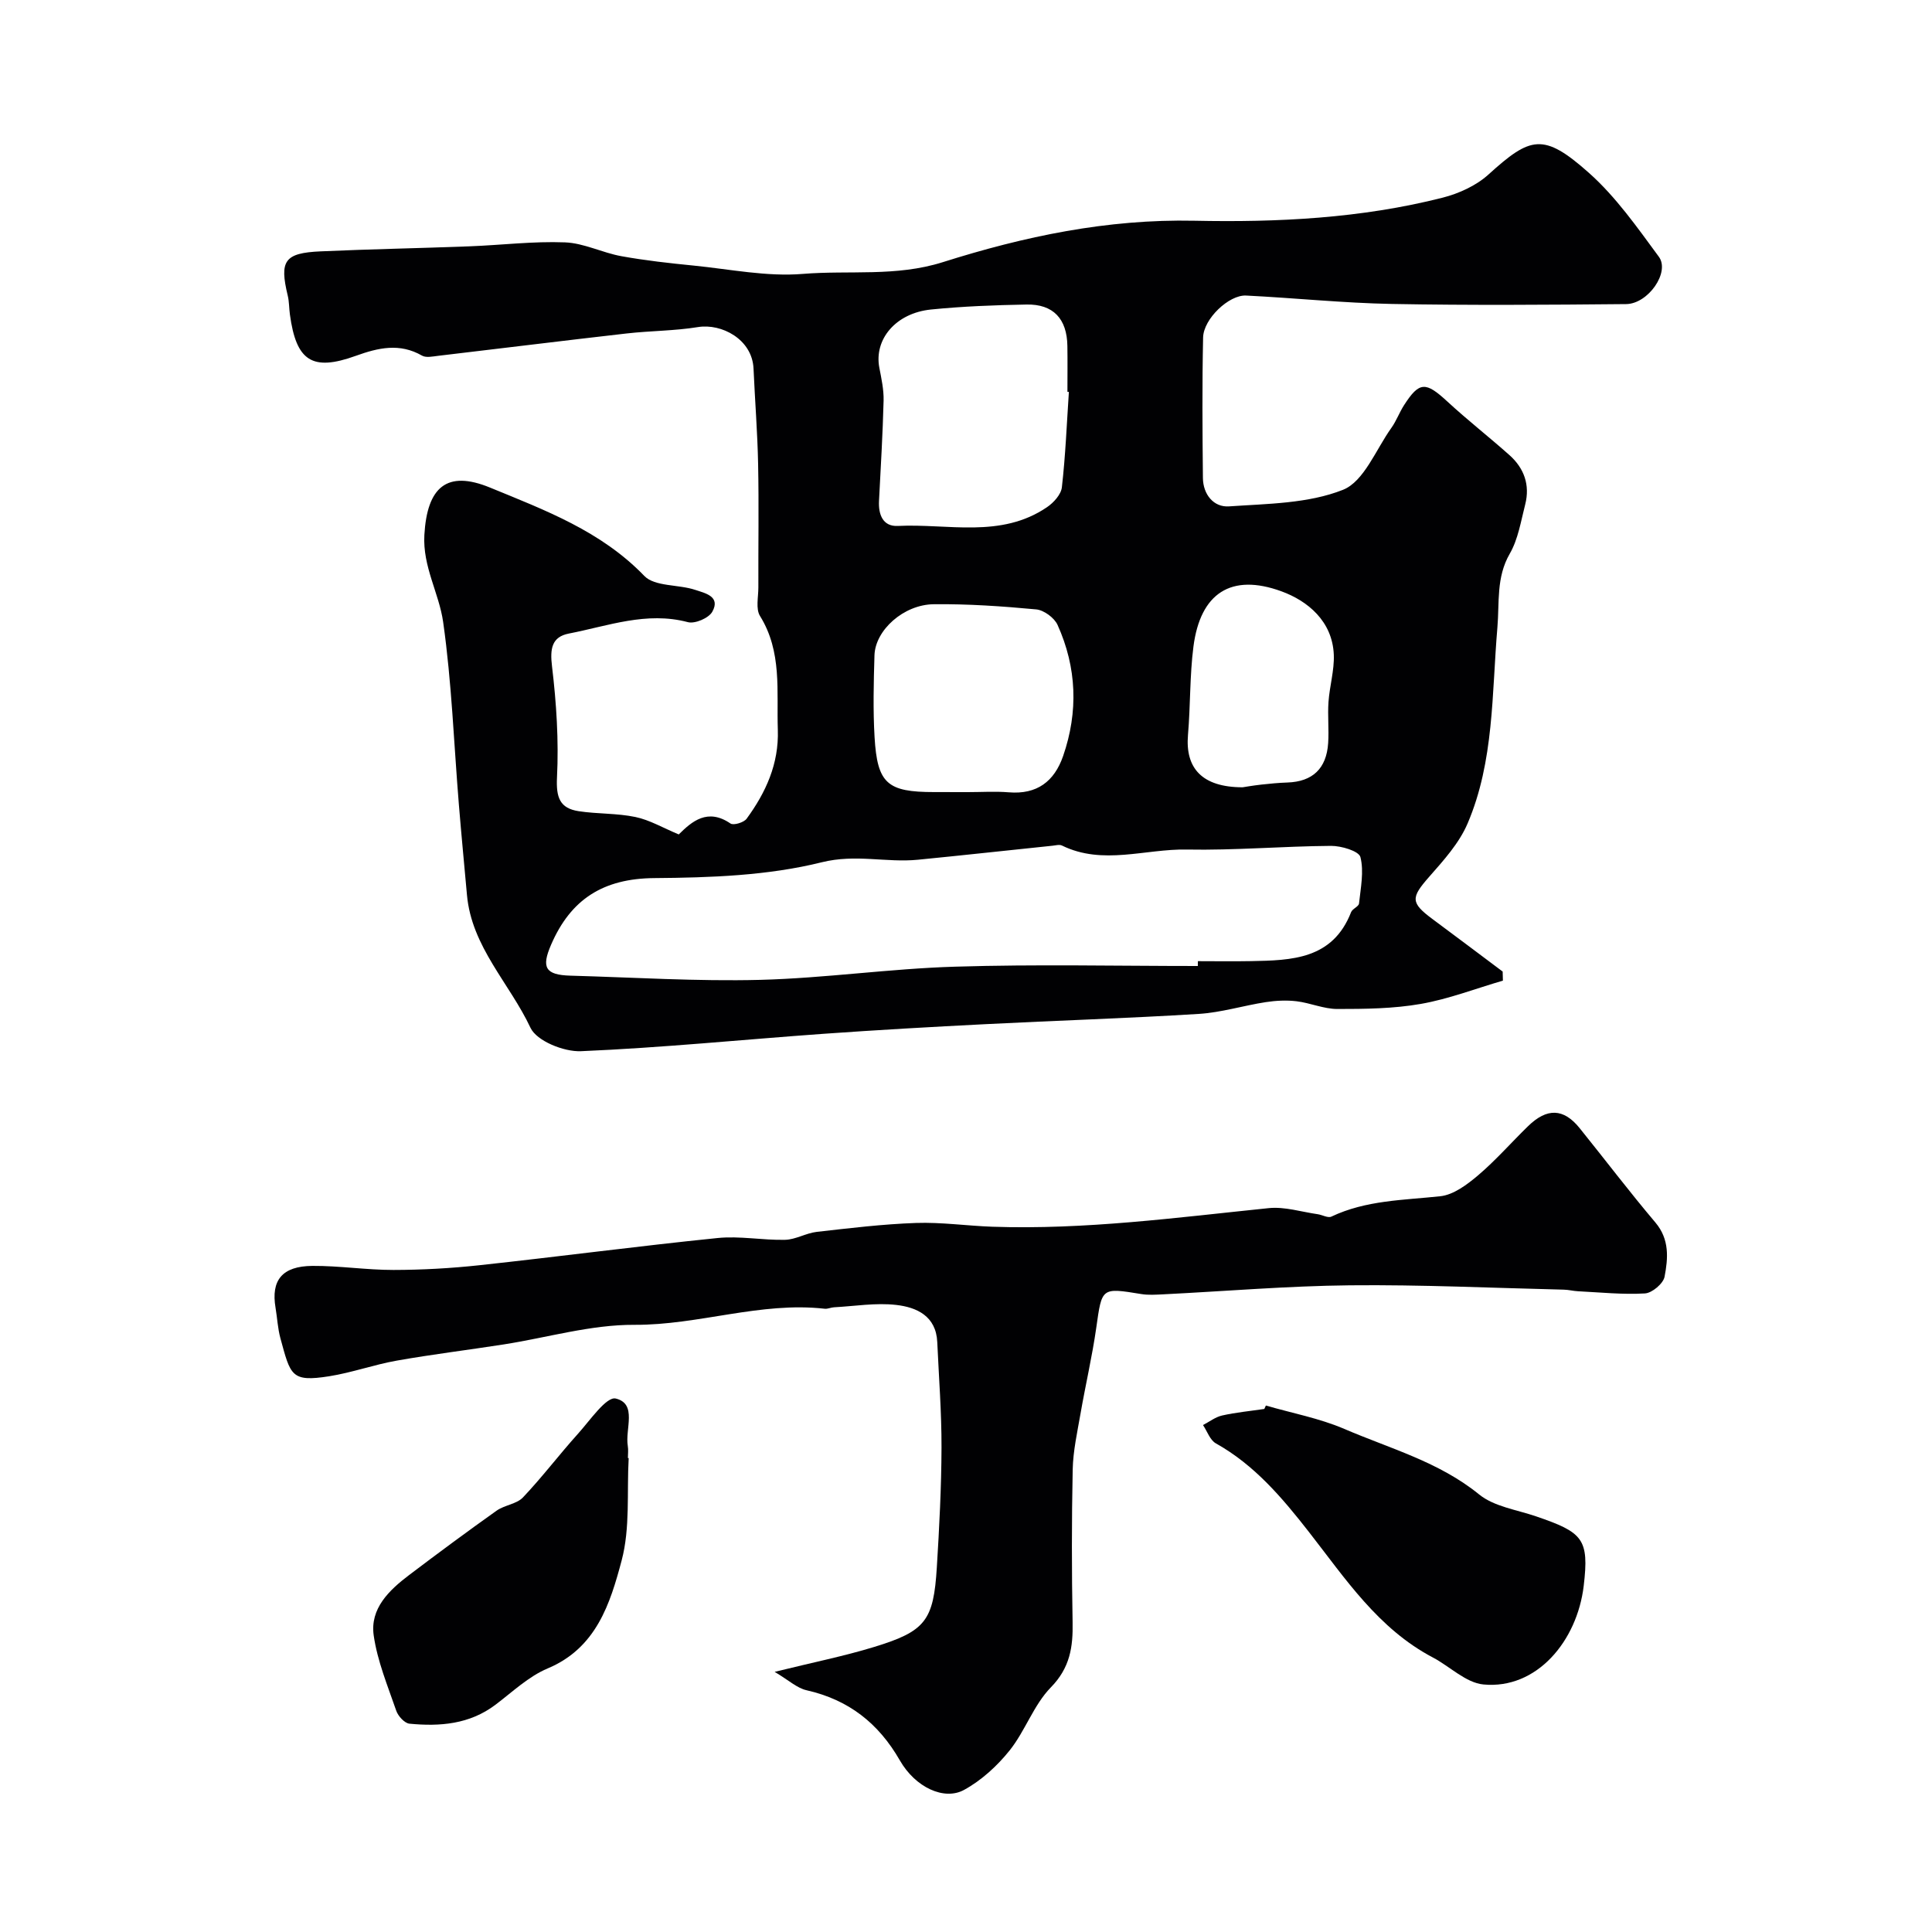
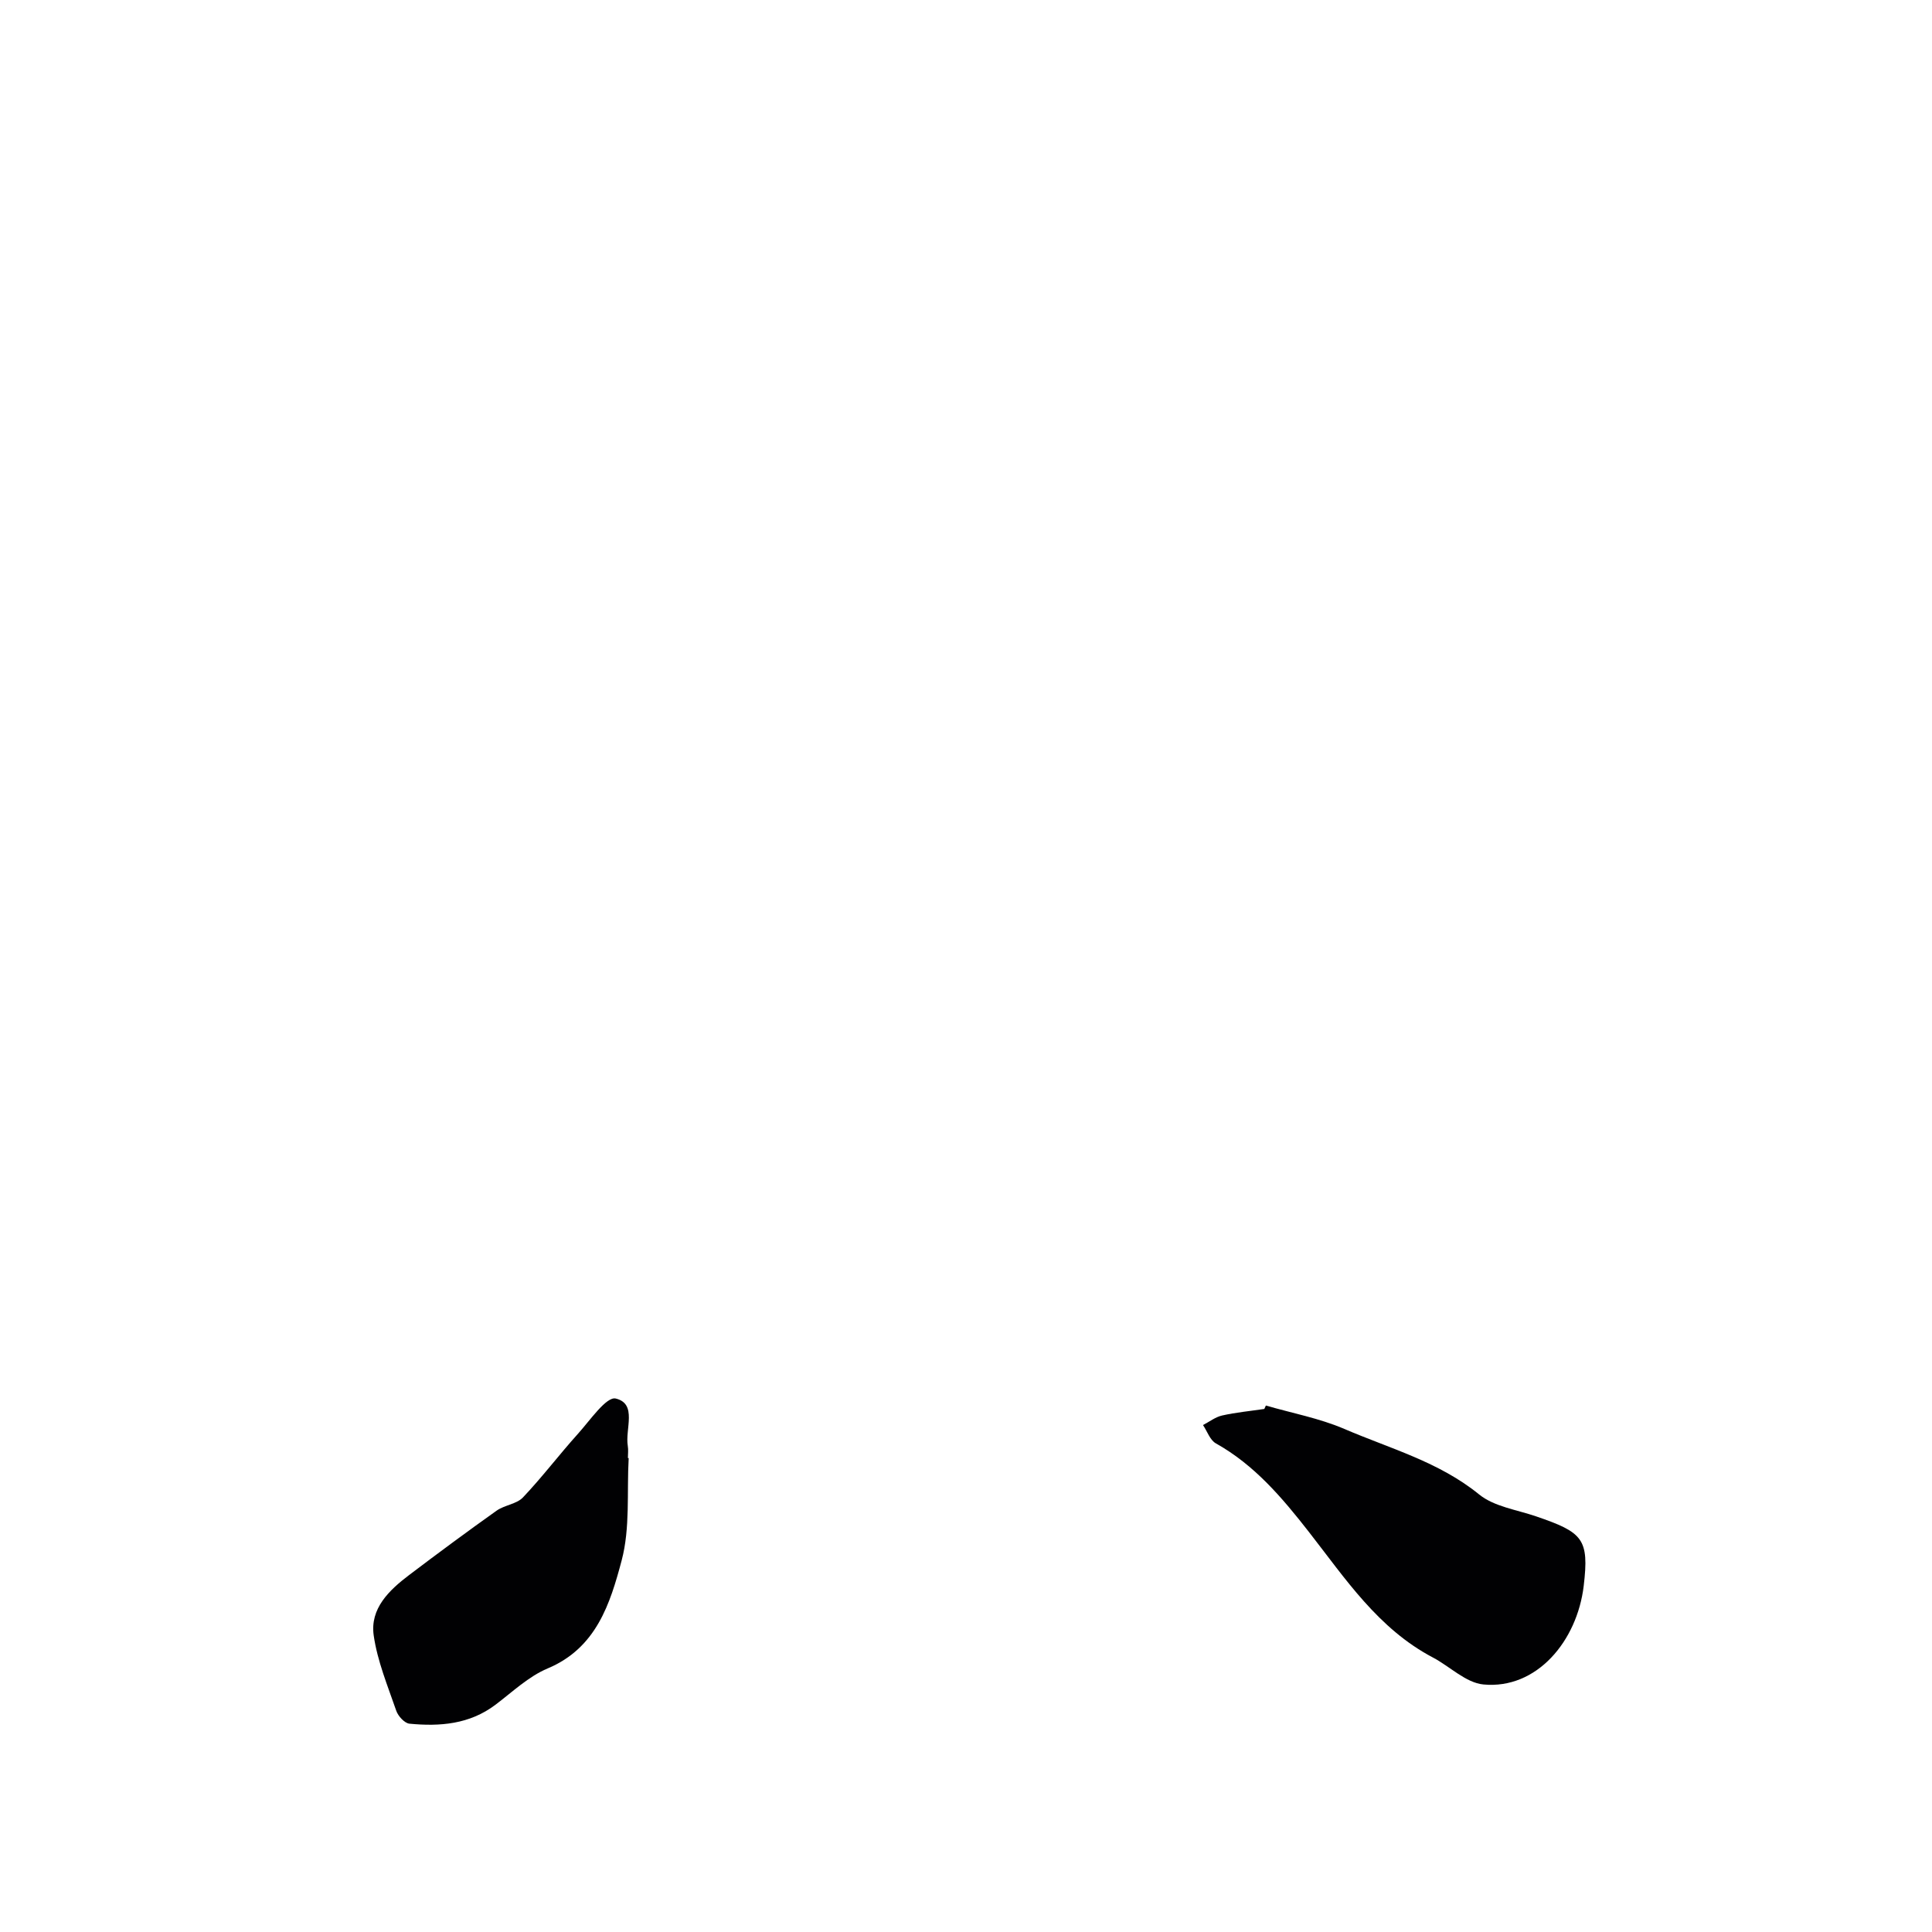
<svg xmlns="http://www.w3.org/2000/svg" enable-background="new 0 0 400 400" viewBox="0 0 400 400">
  <g fill="#010103">
-     <path d="m311.16 203.03c-5.66 1.65-11.23 3.81-17 4.82-5.65.99-11.51 1.05-17.28 1.05-2.81 0-5.6-1.26-8.44-1.6-2.09-.25-4.28-.14-6.37.18-4.65.72-9.23 2.15-13.89 2.44-14.69.91-29.4 1.37-44.1 2.12-11.21.57-22.41 1.2-33.61 2-16.73 1.2-33.44 2.89-50.19 3.6-3.53.15-9.16-2.11-10.45-4.85-4.31-9.19-12.19-16.75-13.15-27.5-.56-6.22-1.16-12.43-1.67-18.65-1.04-12.63-1.48-25.33-3.26-37.85-.85-6-4.26-11.46-3.89-18.03.57-9.89 4.63-13.5 13.6-9.81 11.38 4.68 22.98 8.99 31.94 18.29 2.17 2.25 7.08 1.72 10.58 2.9 1.92.65 5.29 1.31 3.49 4.52-.73 1.31-3.59 2.54-5.05 2.15-8.57-2.27-16.54.79-24.64 2.36-3.57.69-3.93 3.18-3.49 6.8.91 7.61 1.41 15.35 1.03 22.99-.2 4.12.55 6.39 4.5 6.99 3.88.59 7.9.4 11.73 1.2 2.94.61 5.67 2.23 8.98 3.61 2.71-2.69 5.96-5.51 10.71-2.26.63.43 2.77-.21 3.34-.99 3.98-5.45 6.69-11.35 6.46-18.39-.27-8.02.92-16.17-3.69-23.59-.91-1.47-.34-3.91-.34-5.9-.03-8.5.12-17-.05-25.5-.13-6.61-.66-13.21-.95-19.82-.27-6.06-6.61-9.39-11.51-8.59-4.86.79-9.85.76-14.76 1.32-13.02 1.48-26.02 3.1-39.03 4.63-1.11.13-2.48.44-3.33-.04-4.64-2.66-9.05-1.64-13.71.04-9.04 3.26-12.34 1.09-13.65-8.57-.18-1.3-.14-2.64-.45-3.91-1.74-7.21-.68-8.82 6.82-9.15 10.26-.46 20.53-.65 30.79-1.04 6.6-.25 13.22-1.08 19.8-.82 3.92.15 7.73 2.15 11.67 2.86 4.96.9 9.98 1.45 15 1.95 7.51.75 15.12 2.33 22.54 1.72 9.63-.79 19.31.63 29-2.43 16.85-5.33 34-8.96 52.11-8.58 17.17.36 34.55-.49 51.4-4.78 3.36-.86 6.92-2.48 9.46-4.78 8.7-7.88 11.37-8.75 20.81-.35 5.58 4.96 10.01 11.3 14.48 17.37 2.35 3.19-2.21 9.76-6.79 9.8-16.16.15-32.34.27-48.5-.03-10.06-.19-20.11-1.24-30.17-1.74-3.53-.18-8.81 4.81-8.9 8.68-.21 9.69-.14 19.38-.04 29.07.03 3.43 2.23 6.12 5.4 5.9 7.96-.55 16.4-.57 23.6-3.43 4.35-1.73 6.81-8.33 10.01-12.81 1.04-1.45 1.66-3.2 2.63-4.71 3.18-4.94 4.48-4.91 8.99-.74 4.15 3.83 8.62 7.32 12.84 11.08 3.04 2.71 4.28 6.19 3.26 10.2-.89 3.46-1.46 7.19-3.2 10.21-2.84 4.91-2.12 10.13-2.56 15.27-1.17 13.67-.65 27.66-6.17 40.58-1.74 4.08-4.96 7.64-7.96 11.05-3.79 4.31-3.89 5.35.73 8.77 4.84 3.59 9.66 7.22 14.49 10.84.01.59.03 1.23.05 1.88zm-63.16-3.03c0-.33.01-.67.01-1 3.66 0 7.33.06 10.99-.01 8.47-.16 16.92-.36 20.73-10.14.28-.71 1.57-1.15 1.64-1.79.34-3.21 1.05-6.62.29-9.61-.32-1.25-3.97-2.34-6.1-2.32-9.95.07-19.91.95-29.85.76-8.6-.17-17.36 3.32-25.84-.83-.53-.26-1.32-.03-1.98.04-9.29.96-18.57 1.99-27.86 2.9-6.57.64-12.85-1.22-19.88.52-11.16 2.78-23.09 3.19-34.7 3.28-10.57.09-17.29 4.38-21.36 13.81-2.03 4.69-1.21 6.24 4.01 6.39 13.09.36 26.19 1.2 39.26.87 13.47-.35 26.9-2.33 40.38-2.73 16.75-.52 33.51-.14 50.26-.14zm-26.7-118.86c-.1-.01-.2-.02-.3-.02 0-3.16.04-6.33-.01-9.49-.08-5.62-2.92-8.69-8.46-8.58-6.59.12-13.2.37-19.76 1.03-7.31.73-11.85 6.18-10.71 12.07.43 2.23.93 4.52.88 6.77-.18 6.93-.59 13.86-.95 20.78-.15 2.85.81 5.34 3.89 5.19 10.4-.52 21.32 2.64 30.9-3.89 1.37-.93 2.91-2.63 3.07-4.12.75-6.54 1.01-13.15 1.45-19.74zm-20.92 82.86c2.83 0 5.67-.19 8.48.04 5.83.48 9.42-2.24 11.25-7.52 3.17-9.18 2.83-18.32-1.16-27.15-.67-1.47-2.82-3.05-4.41-3.2-7.05-.66-14.15-1.15-21.22-1.07-6.25.07-12.11 5.38-12.27 10.57-.17 5.65-.31 11.32.02 16.95.57 9.63 2.63 11.37 12.33 11.37 2.33.01 4.66.01 6.98.01zm56.89-1c.33-.05 2.1-.36 3.89-.56s3.59-.37 5.4-.43c5.17-.18 8.07-2.86 8.42-8.15.19-2.83-.13-5.7.07-8.54.23-3.26 1.22-6.52 1.1-9.74-.27-6.96-5.41-11.18-10.86-13.16-10.4-3.79-16.77.39-18.2 11.44-.78 6.04-.61 12.2-1.13 18.29-.59 6.87 2.88 10.84 11.31 10.85z" />
-     <path d="m160.38 346.14c8.06-1.99 14.41-3.26 20.58-5.15 10.67-3.26 12.32-5.45 13-16.48.51-8.25.94-16.53.97-24.8.02-7.28-.55-14.56-.88-21.84-.24-5.41-4.27-7.22-8.52-7.7-4.21-.48-8.56.26-12.85.49-.65.03-1.31.37-1.93.3-13.32-1.5-26.08 3.4-39.39 3.33-9.02-.05-18.05 2.65-27.08 4.06-7.37 1.15-14.78 2.05-22.12 3.35-4.71.83-9.29 2.49-14.01 3.24-7.89 1.24-7.99-.16-10.1-7.89-.55-2.03-.65-4.19-1-6.28-.97-5.69 1.35-8.63 7.62-8.68 5.6-.04 11.2.85 16.8.84 5.93-.01 11.89-.34 17.8-.98 16.45-1.78 32.85-3.96 49.3-5.63 4.59-.47 9.32.48 13.97.37 2.19-.05 4.31-1.38 6.53-1.64 6.85-.78 13.71-1.61 20.58-1.85 5.24-.18 10.51.59 15.77.78 19.22.66 38.22-1.9 57.26-3.85 3.3-.34 6.76.78 10.14 1.26.96.14 2.12.83 2.82.5 7.17-3.41 14.9-3.4 22.55-4.22 2.75-.29 5.57-2.42 7.83-4.33 3.67-3.12 6.87-6.79 10.33-10.16 3.94-3.85 7.37-3.73 10.69.38 5.24 6.5 10.29 13.16 15.68 19.53 2.97 3.51 2.64 7.43 1.91 11.25-.27 1.41-2.58 3.36-4.06 3.45-4.59.27-9.24-.22-13.86-.45-.98-.05-1.96-.31-2.94-.33-14.77-.35-29.54-1.05-44.3-.9-12.9.13-25.8 1.23-38.69 1.87-1.5.07-3.03.18-4.49-.06-8.29-1.35-8.14-1.36-9.32 6.98-.85 5.96-2.23 11.84-3.26 17.78-.67 3.85-1.54 7.72-1.62 11.6-.22 10.52-.21 21.05-.02 31.57.1 5.13-.52 9.43-4.5 13.5-3.56 3.64-5.3 9-8.53 13.05-2.58 3.22-5.86 6.23-9.46 8.19-4.09 2.23-10.05-.5-13.27-6.11-4.44-7.74-10.63-12.56-19.31-14.53-1.99-.44-3.7-2.08-6.62-3.81z" />
+     <path d="m160.38 346.14z" />
    <path d="m262.09 291c5.43 1.58 11.08 2.63 16.23 4.84 9.48 4.08 19.59 6.8 27.92 13.57 3.1 2.52 7.77 3.16 11.77 4.53 9.7 3.32 11.04 4.63 9.88 14.4-1.36 11.42-9.73 21.47-20.77 20.41-3.63-.35-6.94-3.73-10.47-5.59-11.32-5.96-18.11-16.33-25.68-26.02-5.48-7.01-11.23-13.83-19.23-18.3-1.22-.68-1.8-2.5-2.67-3.8 1.32-.68 2.57-1.67 3.97-1.98 2.86-.64 5.81-.92 8.72-1.35.11-.24.22-.47.33-.71z" />
    <path d="m130.16 301.88c-.39 7.08.33 14.46-1.45 21.18-2.37 8.91-5.22 18.13-15.32 22.37-3.96 1.66-7.3 4.87-10.81 7.52-5.36 4.05-11.5 4.53-17.81 3.92-1.01-.1-2.35-1.57-2.73-2.68-1.77-5.14-3.91-10.28-4.67-15.6-.79-5.56 3.19-9.36 7.34-12.5 5.97-4.52 11.99-8.98 18.1-13.32 1.65-1.17 4.14-1.36 5.46-2.74 3.99-4.21 7.5-8.86 11.39-13.18 2.48-2.75 5.89-7.76 7.82-7.3 4.52 1.08 1.9 6.34 2.5 9.83.14.81.02 1.66.02 2.49.05 0 .11 0 .16.01z" />
  </g>
</svg>